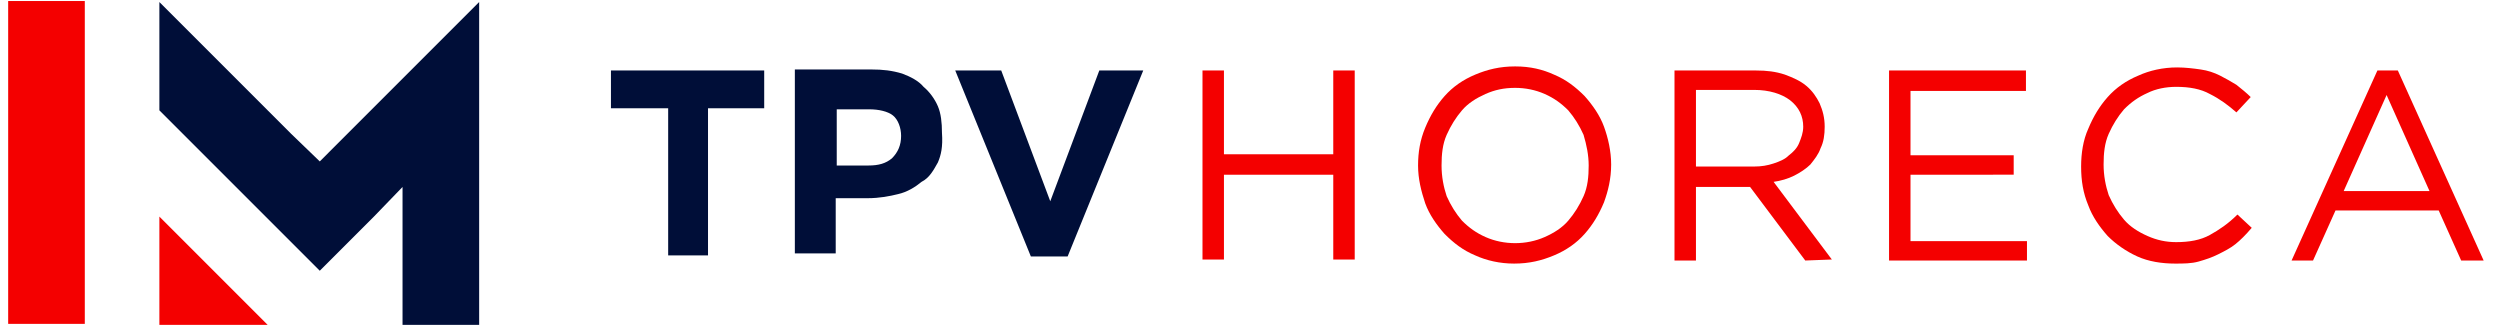
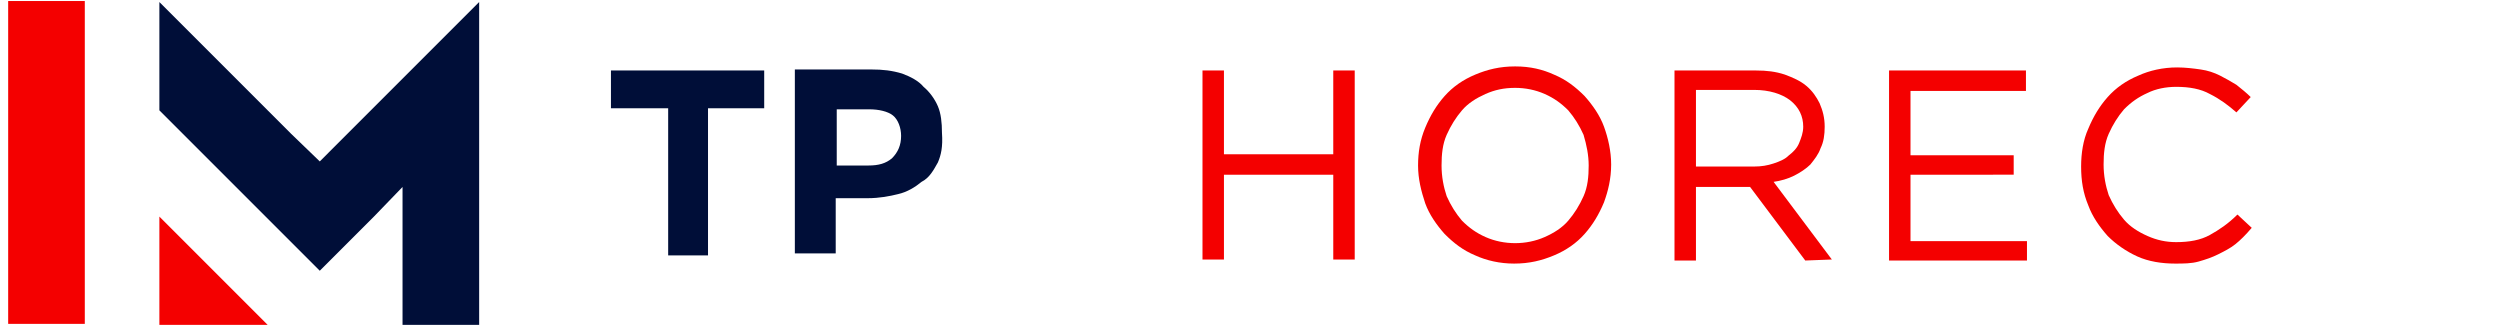
<svg xmlns="http://www.w3.org/2000/svg" version="1.1" id="Calque_1" x="0px" y="0px" viewBox="0 0 244.7 32" style="enable-background:new 0 0 244.7 32;" xml:space="preserve">
  <style type="text/css">
	.st0{display:none;}
	.st1{display:inline;}
	.st2{fill:#AF2BBF;}
	.st3{fill:#000E36;}
	.st4{fill:#0040FF;}
	.st5{fill:#000E38;}
	.st6{fill:#F40000;}
</style>
  <g id="Calque_1_2_" class="st0">
    <g id="Calque_1_1_" class="st1">
      <path class="st2" d="M7.6,32V0H0v32H7.6z" />
      <path class="st2" d="M14.9,32V21.3L25.6,32H14.9z" />
      <path class="st3" d="M46.5,0l-13,13l-2.8,2.8L27.9,13l-13-13v10.7l10.5,10.5l5.3,5.4l5.3-5.4l2.9-2.9V32h7.6V0z" />
      <path class="st3" d="M68.3,25.5c-5.4,0-9.3-4.1-9.3-9.4V16c0-5.2,3.9-9.5,9.5-9.5c3.4,0,5.5,1.1,7.2,2.8l-2.6,2.9    c-1.4-1.3-2.8-2.1-4.7-2.1c-3.1,0-5.3,2.6-5.3,5.7V16c0,3.1,2.2,5.7,5.3,5.7c2.1,0,3.4-0.8,4.8-2.1l2.6,2.6    C73.9,24.2,71.8,25.5,68.3,25.5L68.3,25.5z" />
      <path class="st3" d="M90,25.2l-3.9-5.8H83v5.8h-4V6.9h8.3c4.3,0,6.9,2.3,6.9,6V13c0,2.9-1.6,4.8-3.9,5.7l4.5,6.5H90L90,25.2z     M90.1,13.1c0-1.7-1.2-2.6-3.2-2.6h-4v5.2H87C89,15.8,90.1,14.7,90.1,13.1L90.1,13.1L90.1,13.1z" />
      <path class="st3" d="M112,25.2V13.3l-5.1,7.8h-0.1l-5.1-7.7v11.9h-3.9V6.9h4.3l4.8,7.7l4.8-7.7h4.3v18.3H112L112,25.2z" />
    </g>
    <g class="st1">
      <rect x="-0.2" y="0.2" class="st4" width="7.5" height="31.6" />
      <polygon class="st4" points="14.6,31.8 14.6,21.2 25.2,31.8   " />
      <polygon class="st5" points="45.9,0.2 45.9,0.2 33,13.1 30.3,15.8 27.5,13.1 14.6,0.2 14.6,10.8 25,21.2 30.3,26.5 35.6,21.2     38.4,18.3 38.4,31.8 45.9,31.8   " />
    </g>
    <g class="st1">
-       <path class="st5" d="M58.9,25.2V6.9h13.8v3.6h-9.8v3.7h8.6v3.6h-8.6v3.8h9.9v3.6L58.9,25.2L58.9,25.2z" />
      <path class="st5" d="M85.8,25.5c-5.3,0-9.4-4.2-9.4-9.4l0,0c0-5.2,4-9.5,9.5-9.5c3.4,0,5.6,1.2,7.3,2.8l-2.6,3    c-1.4-1.3-2.9-2-4.7-2c-3.1,0-5.3,2.6-5.3,5.7l0,0c0,3.1,2.1,5.8,5.3,5.8c2.1,0,3.4-0.9,4.8-2.1l2.6,2.6    C91.4,24.2,89.4,25.5,85.8,25.5z" />
      <path class="st5" d="M104.8,25.5c-5.7,0-9.7-4.2-9.7-9.4l0,0c0-5.2,4.1-9.5,9.7-9.5c5.7,0,9.7,4.2,9.7,9.4l0,0    C114.7,21.2,110.5,25.5,104.8,25.5z M110.4,16c0-3.1-2.3-5.8-5.6-5.8c-3.2,0-5.4,2.6-5.4,5.7l0,0c0,3.1,2.3,5.8,5.6,5.8    C108.1,21.8,110.4,19.2,110.4,16L110.4,16z" />
      <path class="st5" d="M132.5,25.2v-12l-5.1,7.8h-0.1l-5.1-7.7v11.9h-4V6.9h4.4l4.8,7.7l4.8-7.7h4.4v18.3    C136.5,25.2,132.5,25.2,132.5,25.2z" />
      <path class="st5" d="M155.1,25.2v-12L150,21h-0.1l-5.1-7.7v11.9h-4V6.9h4.4l4.8,7.7l4.8-7.7h4.4v18.3    C159.2,25.2,155.1,25.2,155.1,25.2z" />
-       <path class="st5" d="M163.6,25.2V6.9h13.8v3.6h-9.8v3.7h8.6v3.6h-8.6v3.8h9.9v3.6L163.6,25.2L163.6,25.2z" />
-       <path class="st5" d="M192.2,25.2l-4-5.9H185v5.9h-4V6.9h8.3c4.3,0,6.9,2.2,6.9,6.1l0,0c0,3-1.6,4.8-4,5.7l4.5,6.5H192.2z     M192.2,13.1c0-1.7-1.2-2.6-3.2-2.6h-4v5.2h4.1C191.1,15.8,192.2,14.7,192.2,13.1L192.2,13.1z" />
      <path class="st5" d="M208.5,25.5c-5.3,0-9.4-4.2-9.4-9.4l0,0c0-5.2,4-9.5,9.5-9.5c3.4,0,5.6,1.2,7.3,2.8l-2.6,3    c-1.4-1.3-2.9-2-4.7-2c-3.1,0-5.3,2.6-5.3,5.7l0,0c0,3.1,2.1,5.8,5.3,5.8c2.1,0,3.4-0.9,4.8-2.1l2.6,2.6    C214.1,24.2,212,25.5,208.5,25.5z" />
      <path class="st5" d="M219.2,25.2V6.9H233v3.6h-9.8v3.7h8.6v3.6h-8.6v3.8h9.9v3.6L219.2,25.2L219.2,25.2z" />
    </g>
  </g>
  <g>
    <rect x="0.8" y="0.1" class="st6" width="7.5" height="31.6" />
    <polygon class="st6" points="15.6,31.8 15.6,21.2 26.2,31.8  " />
    <polygon class="st5" points="46.9,0.2 46.9,0.2 34,13.1 31.3,15.8 28.5,13.1 15.6,0.2 15.6,10.8 26,21.2 31.3,26.5 36.6,21.2    39.4,18.3 39.4,31.8 46.9,31.8  " />
  </g>
  <g>
    <g>
      <g>
        <path class="st5" d="M69.3,10.6V25h-3.9V10.6h-5.6V6.9h15v3.7H69.3z" />
        <path class="st5" d="M91.8,15.9c-0.4,0.7-0.8,1.5-1.6,1.9c-0.6,0.5-1.4,1-2.3,1.2c-0.8,0.2-1.8,0.4-3,0.4h-3.1v5.4h-4v-18h7.5     c1.1,0,2,0.1,3,0.4c0.8,0.3,1.6,0.7,2.1,1.3c0.6,0.5,1.1,1.2,1.4,1.9s0.4,1.6,0.4,2.6l0,0C92.3,14.4,92.1,15.2,91.8,15.9z      M88.2,13.3c0-0.8-0.3-1.6-0.8-2s-1.4-0.6-2.3-0.6h-3.2v5.5H85c1,0,1.7-0.2,2.3-0.7C87.9,14.9,88.2,14.2,88.2,13.3L88.2,13.3z" />
-         <path class="st5" d="M104.5,25.1h-3.6L93.5,6.9H98l4.8,12.8l4.8-12.8h4.3L104.5,25.1z" />
      </g>
    </g>
    <g>
      <g>
        <path class="st6" d="M119.8,17.1v8.3h-2.1V6.9h2.1v8.2h10.7V6.9h2.1v18.5h-2.1v-8.3C130.5,17.1,119.8,17.1,119.8,17.1z" />
        <path class="st6" d="M157,19.8c-0.5,1.2-1.1,2.2-1.9,3.1c-0.8,0.9-1.8,1.6-3,2.1s-2.4,0.8-3.9,0.8c-1.4,0-2.7-0.3-3.8-0.8     c-1.2-0.5-2.1-1.2-3-2.1c-0.8-0.9-1.5-1.9-1.9-3c-0.4-1.2-0.7-2.4-0.7-3.7s0.2-2.5,0.7-3.7s1.1-2.2,1.9-3.1     c0.8-0.9,1.8-1.6,3-2.1s2.4-0.8,3.9-0.8s2.7,0.3,3.8,0.8c1.2,0.5,2.1,1.2,3,2.1c0.8,0.9,1.5,1.9,1.9,3s0.7,2.4,0.7,3.7     C157.7,17.5,157.4,18.7,157,19.8z M155,13.2c-0.4-0.9-0.9-1.7-1.5-2.4c-0.7-0.7-1.4-1.2-2.3-1.6c-0.9-0.4-1.9-0.6-2.9-0.6     c-1.1,0-2,0.2-2.9,0.6c-0.9,0.4-1.7,0.9-2.3,1.6c-0.6,0.7-1.1,1.5-1.5,2.4s-0.5,1.9-0.5,3s0.2,2.1,0.5,3c0.4,0.9,0.9,1.7,1.5,2.4     c0.7,0.7,1.4,1.2,2.3,1.6c0.9,0.4,1.9,0.6,2.9,0.6s2-0.2,2.9-0.6s1.7-0.9,2.3-1.6s1.1-1.5,1.5-2.4s0.5-1.9,0.5-3     C155.5,15.2,155.3,14.2,155,13.2z" />
        <path class="st6" d="M176.7,25.5l-5.4-7.2H166v7.2h-2.1V6.9h8c1,0,1.9,0.1,2.8,0.4c0.8,0.3,1.5,0.6,2.1,1.1s1,1.1,1.3,1.7     c0.3,0.7,0.5,1.4,0.5,2.3c0,0.8-0.1,1.5-0.4,2.1c-0.2,0.6-0.6,1.1-1,1.6c-0.4,0.4-1,0.8-1.6,1.1c-0.6,0.3-1.3,0.5-2,0.6l5.7,7.6     L176.7,25.5L176.7,25.5z M175.2,9.8c-0.8-0.6-2-1-3.5-1H166v7.5h5.7c0.7,0,1.3-0.1,1.9-0.3c0.6-0.2,1.1-0.4,1.5-0.8     c0.4-0.3,0.8-0.7,1-1.2s0.4-1,0.4-1.6C176.5,11.4,176.1,10.5,175.2,9.8z" />
        <path class="st6" d="M198.3,8.9H187v6.3h10.1v1.9H187v6.5h11.4v1.9h-13.5V6.9h13.4L198.3,8.9L198.3,8.9z" />
        <path class="st6" d="M218.8,23.9c-0.5,0.4-1.1,0.7-1.7,1c-0.6,0.3-1.2,0.5-1.9,0.7s-1.5,0.2-2.3,0.2c-1.3,0-2.6-0.2-3.7-0.7     c-1.1-0.5-2.1-1.2-2.9-2c-0.8-0.9-1.5-1.9-1.9-3c-0.5-1.2-0.7-2.4-0.7-3.8c0-1.3,0.2-2.6,0.7-3.7c0.5-1.2,1.1-2.2,1.9-3.1     c0.8-0.9,1.8-1.6,3-2.1c1.1-0.5,2.4-0.8,3.8-0.8c0.8,0,1.6,0.1,2.3,0.2s1.3,0.3,1.9,0.6c0.6,0.3,1.1,0.6,1.6,0.9     c0.5,0.4,1,0.8,1.4,1.2l-1.4,1.5c-0.8-0.7-1.6-1.3-2.6-1.8c-0.9-0.5-2-0.7-3.3-0.7c-1,0-2,0.2-2.8,0.6c-0.9,0.4-1.6,0.9-2.3,1.6     c-0.6,0.7-1.1,1.5-1.5,2.4c-0.4,0.9-0.5,1.9-0.5,3s0.2,2.1,0.5,3c0.4,0.9,0.9,1.7,1.5,2.4c0.6,0.7,1.4,1.2,2.3,1.6     c0.9,0.4,1.8,0.6,2.8,0.6c1.3,0,2.4-0.2,3.3-0.7c0.9-0.5,1.8-1.1,2.7-2l1.4,1.3C219.8,23,219.3,23.5,218.8,23.9z" />
-         <path class="st6" d="M243.1,25.5h-2.2l-2.2-4.9h-10.1l-2.2,4.9h-2.1l8.4-18.6h2L243.1,25.5z M233.6,9.3l-4.2,9.4h8.4L233.6,9.3z" />
      </g>
    </g>
  </g>
</svg>